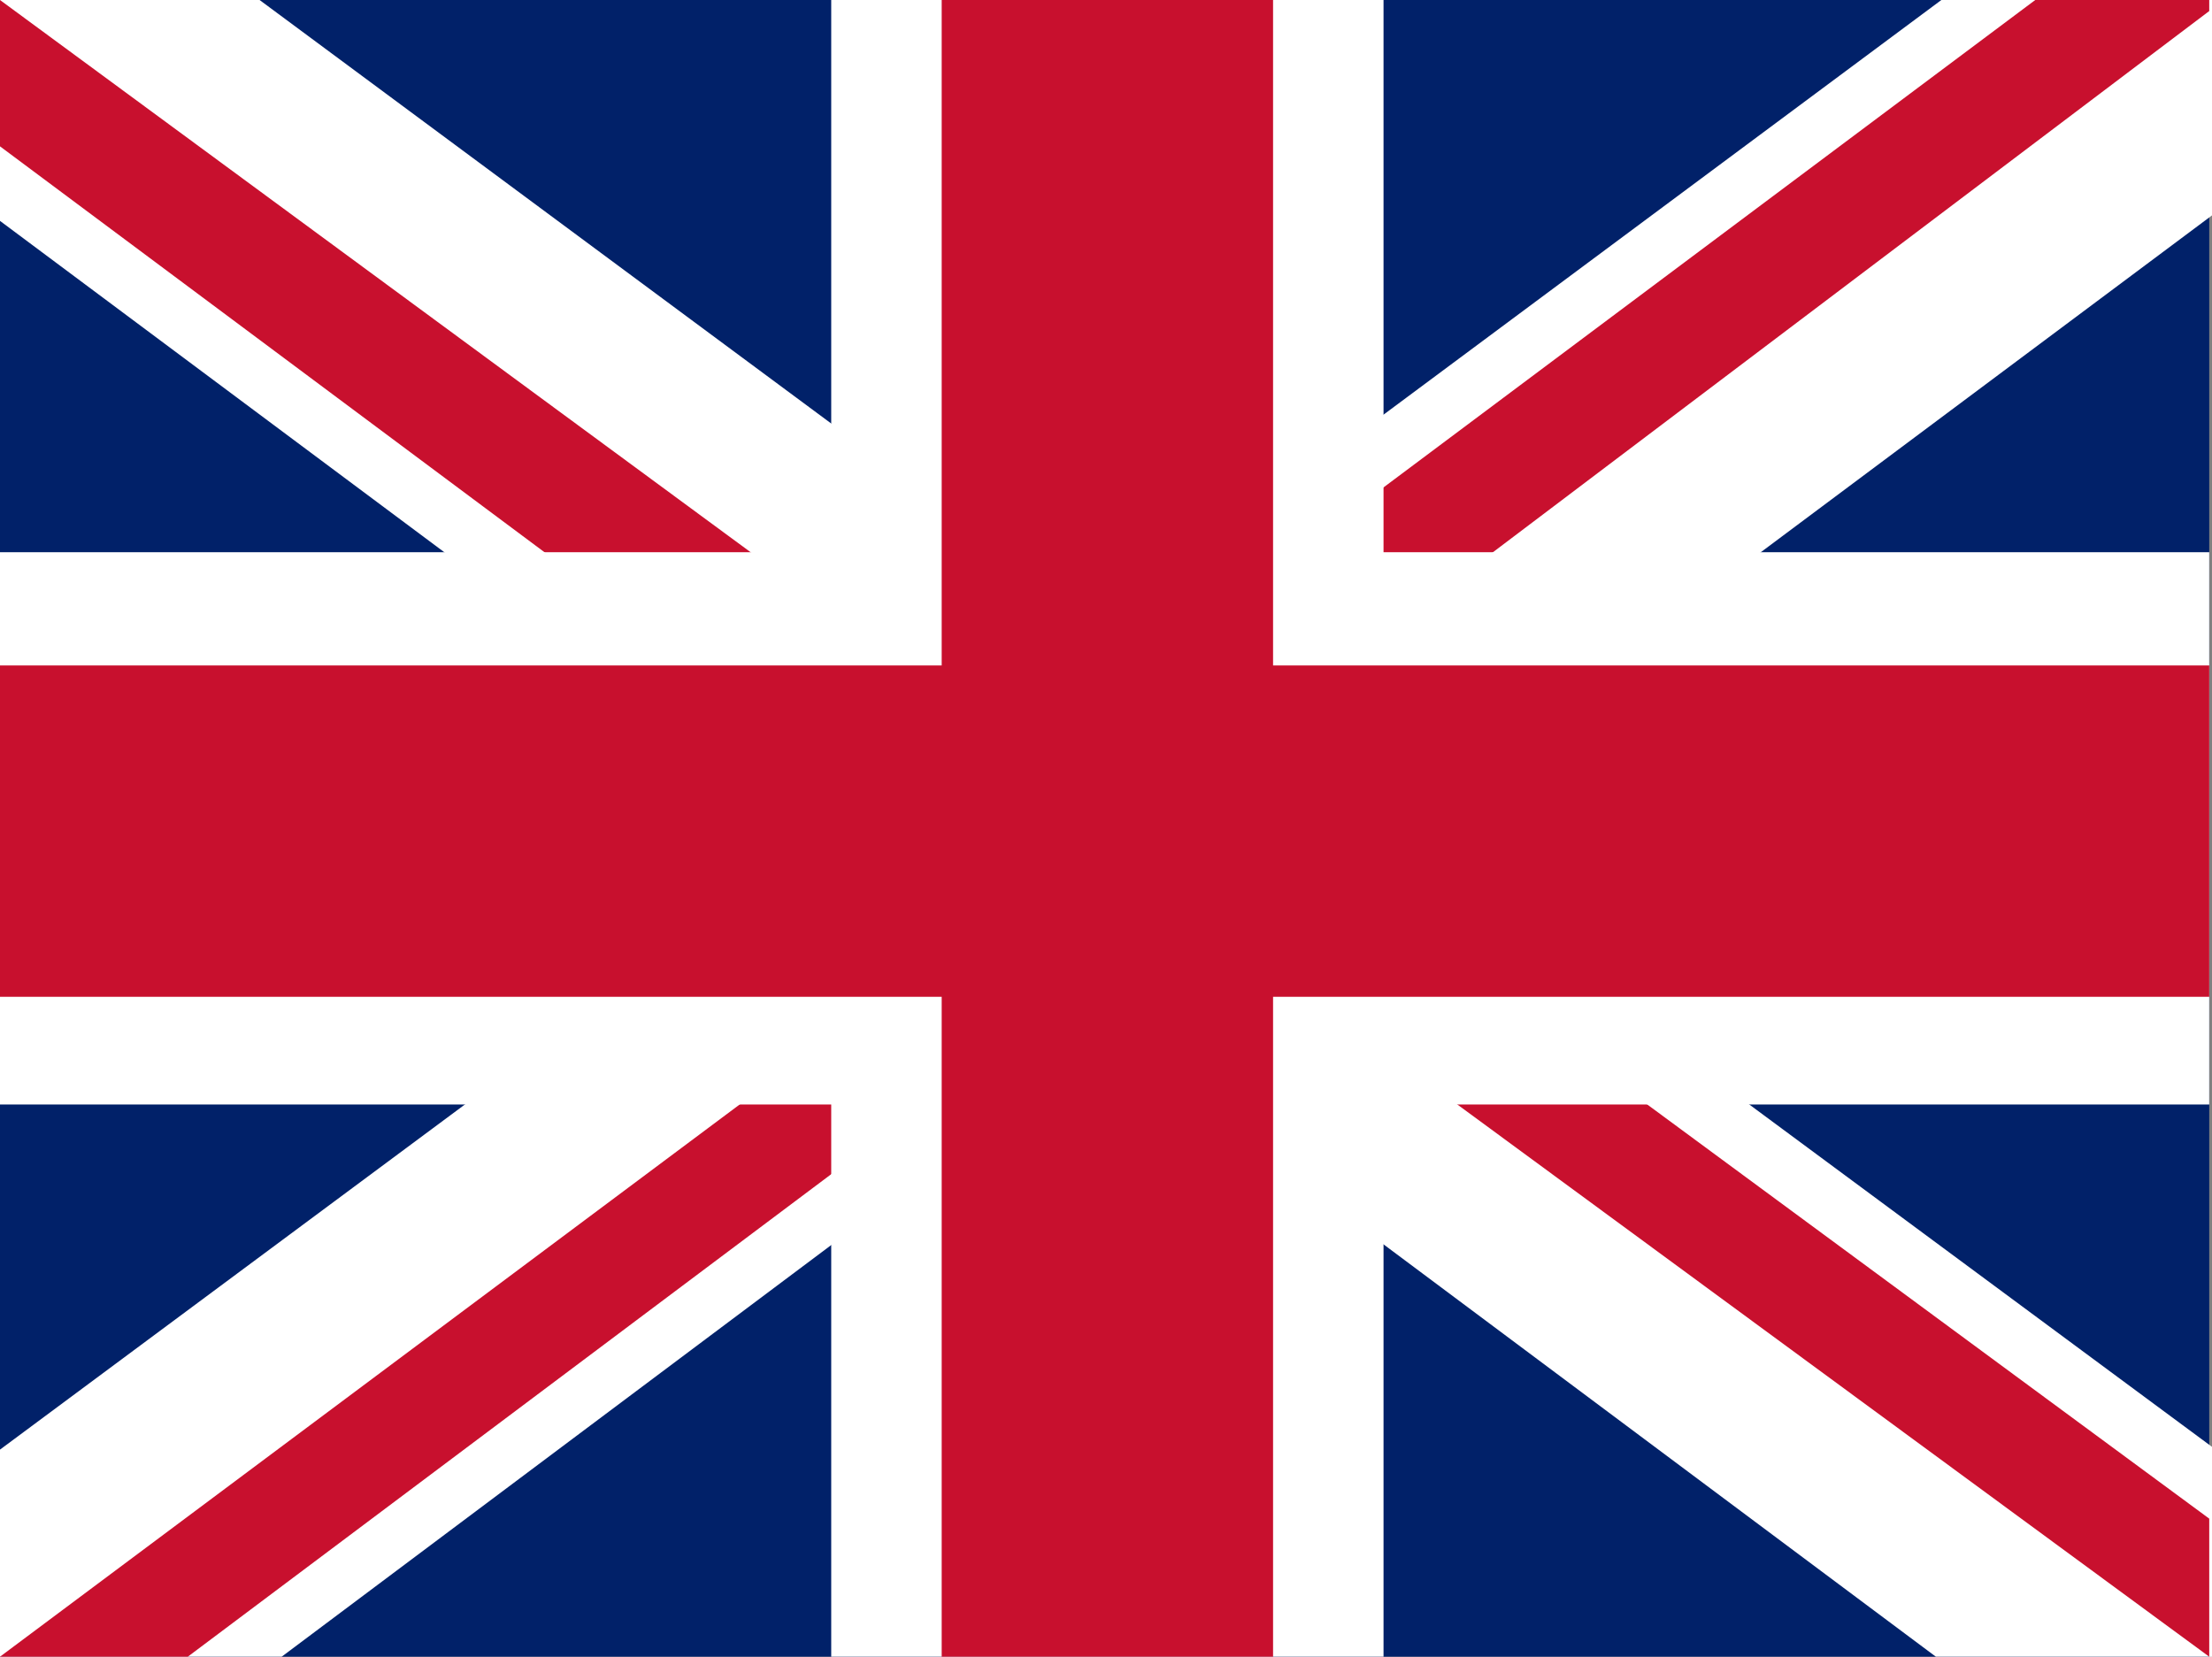
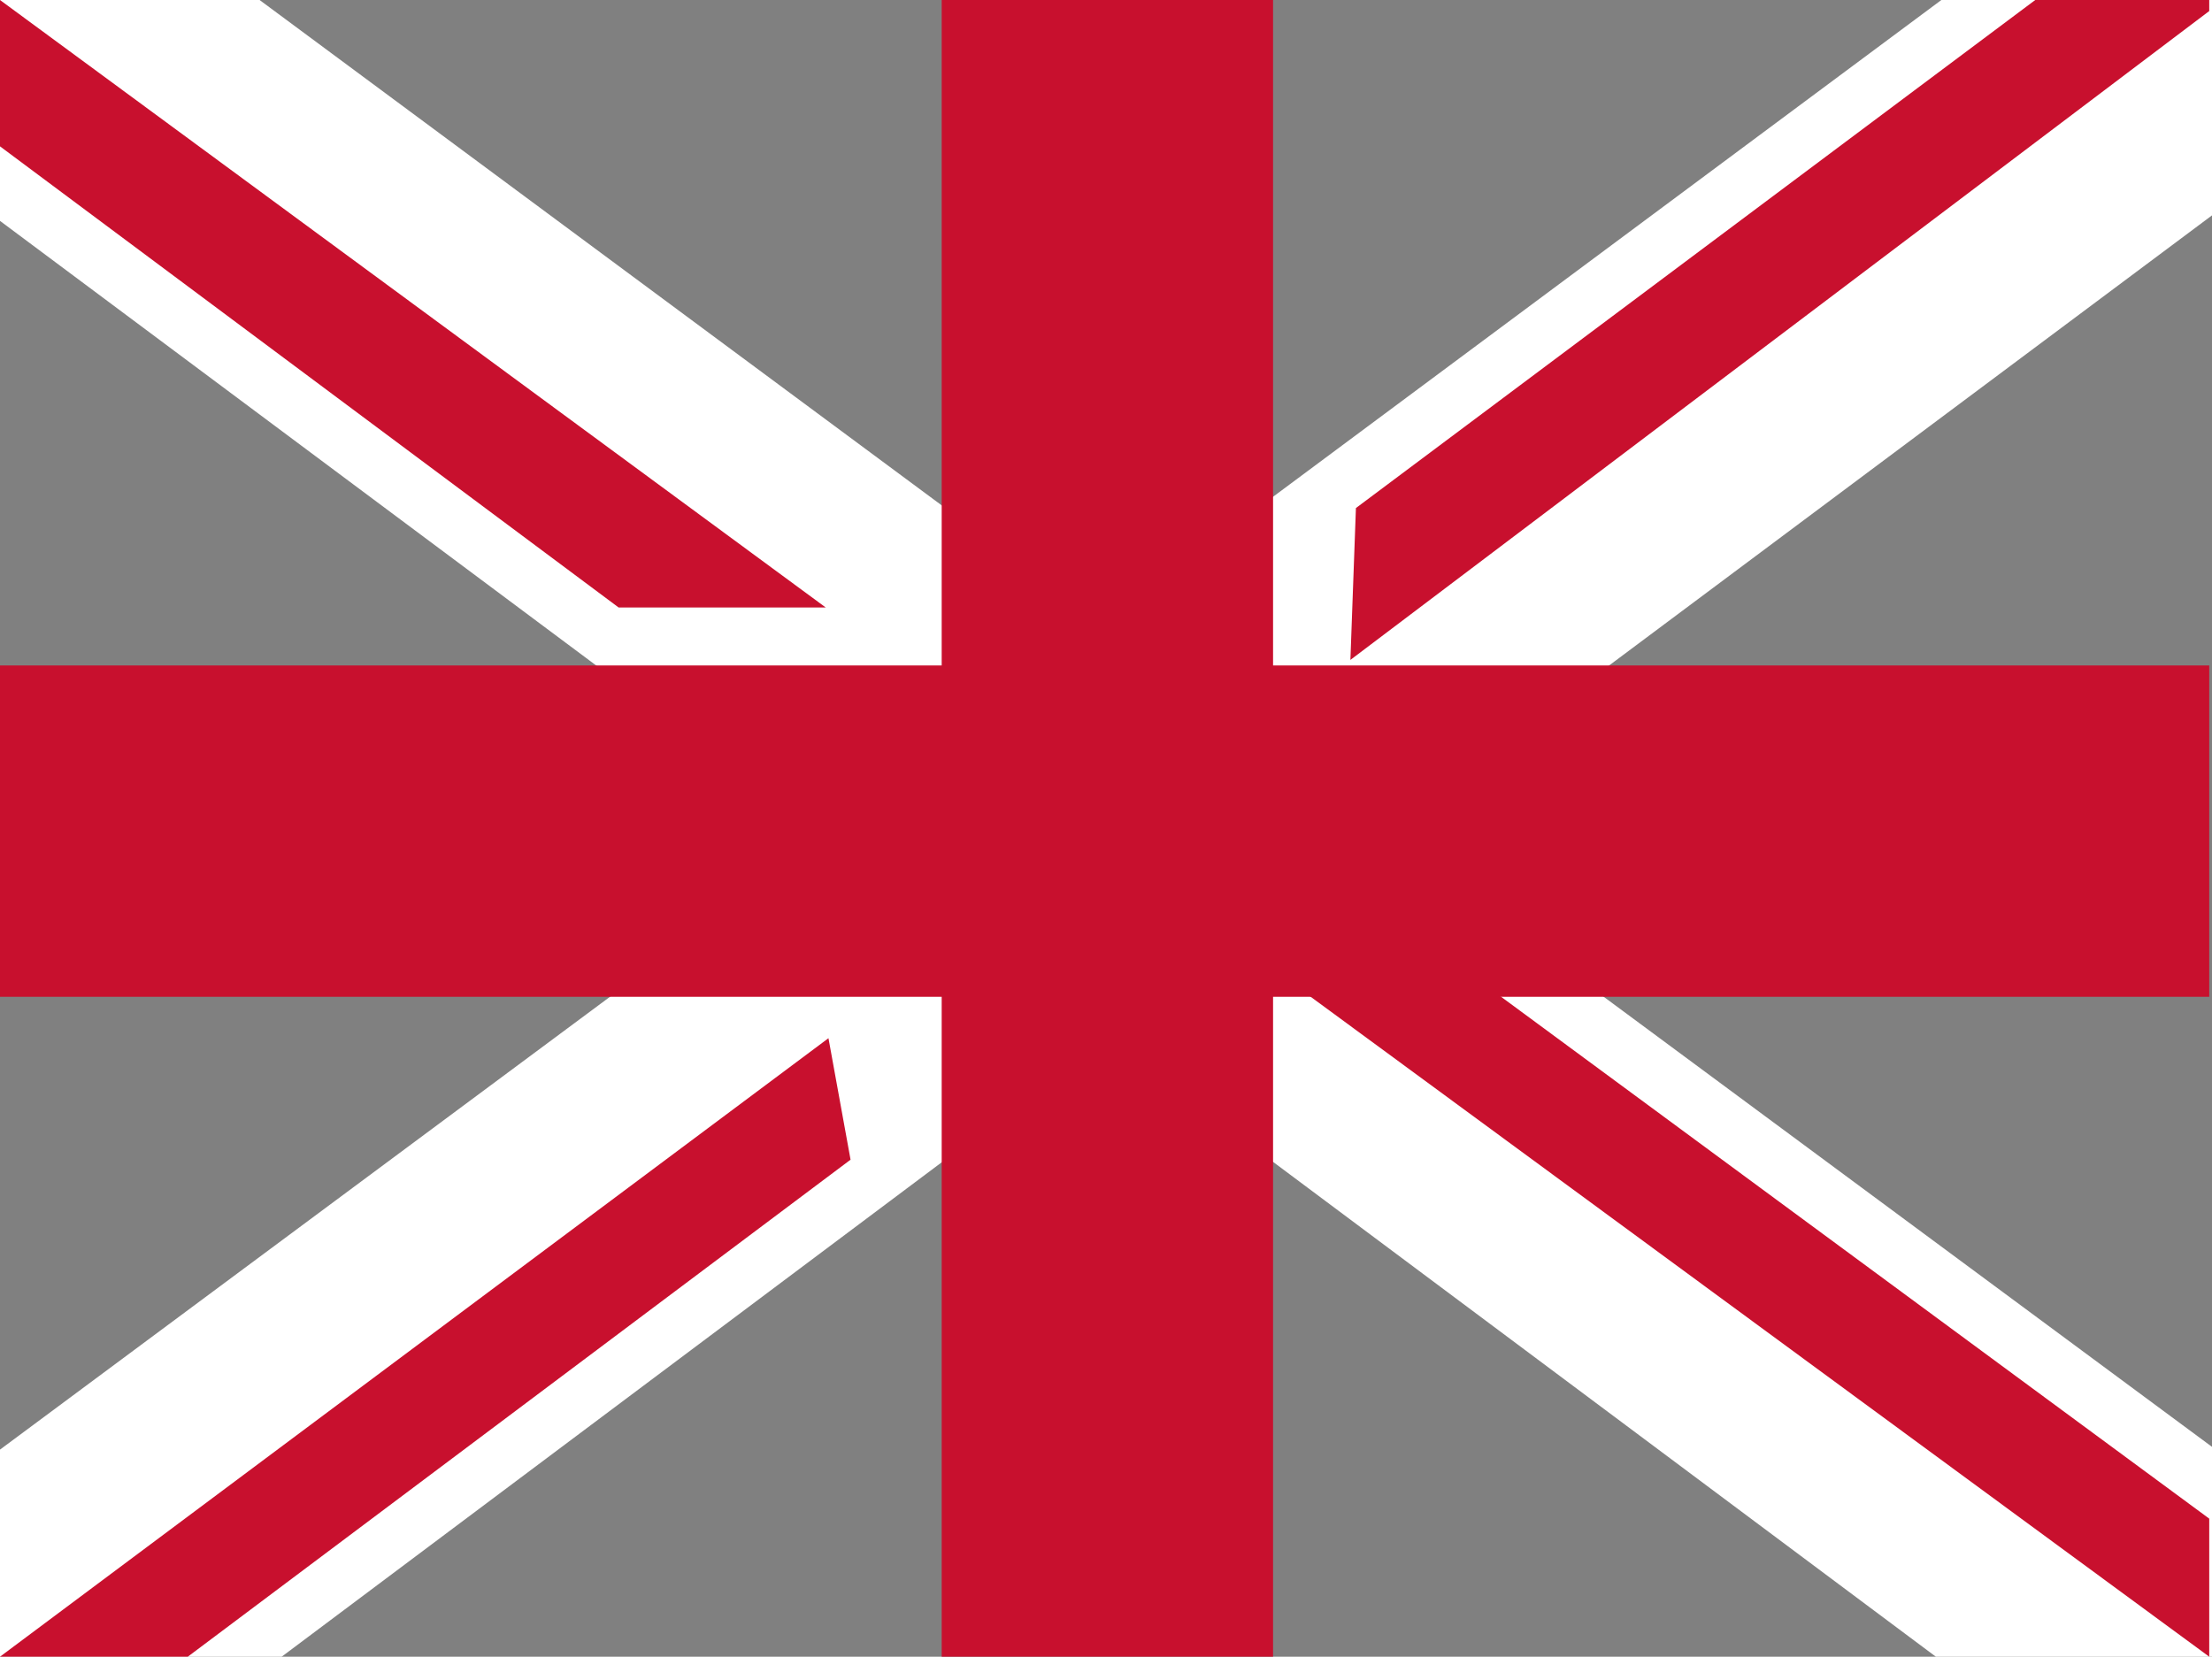
<svg xmlns="http://www.w3.org/2000/svg" id="Ebene_2" viewBox="0 0 80.1 60">
  <rect x="0" y="0" width="80.1" height="60" fill="#808080" stroke="none" />
  <defs>
    <style>.cls-1{fill:#fff;}.cls-2{fill:#c8102e;}.cls-3{fill:#012169;}</style>
  </defs>
  <g id="Ebene_1-2">
-     <path class="cls-3" d="M0,0h80v60H0V0Z" />
    <path class="cls-1" d="M9.4,0l30.5,22.6L70.3,0h9.8v7.8l-30,22.4,30,22.2v7.6h-10l-30-22.4-29.9,22.4H0v-7.5l29.9-22.2L0,8V0h9.4Z" />
    <path class="cls-2" d="M53,35.1l27,19.9v5l-33.9-24.9h6.9ZM30,37.6l.8,4.4L6.8,60H0l30-22.4ZM80,0v.4l-31.1,23.5.2-5.5L73.7,0s6.3,0,6.3,0ZM0,0l29.9,22h-7.5L0,5.3V.1h0v-.1Z" />
-     <path class="cls-1" d="M30.1,0v60h20V0s-20,0-20,0ZM0,20v20h80v-20H0Z" />
    <path class="cls-2" d="M0,24.1v12h80v-12H0ZM34.1,0v60h12V0h-12Z" />
  </g>
</svg>